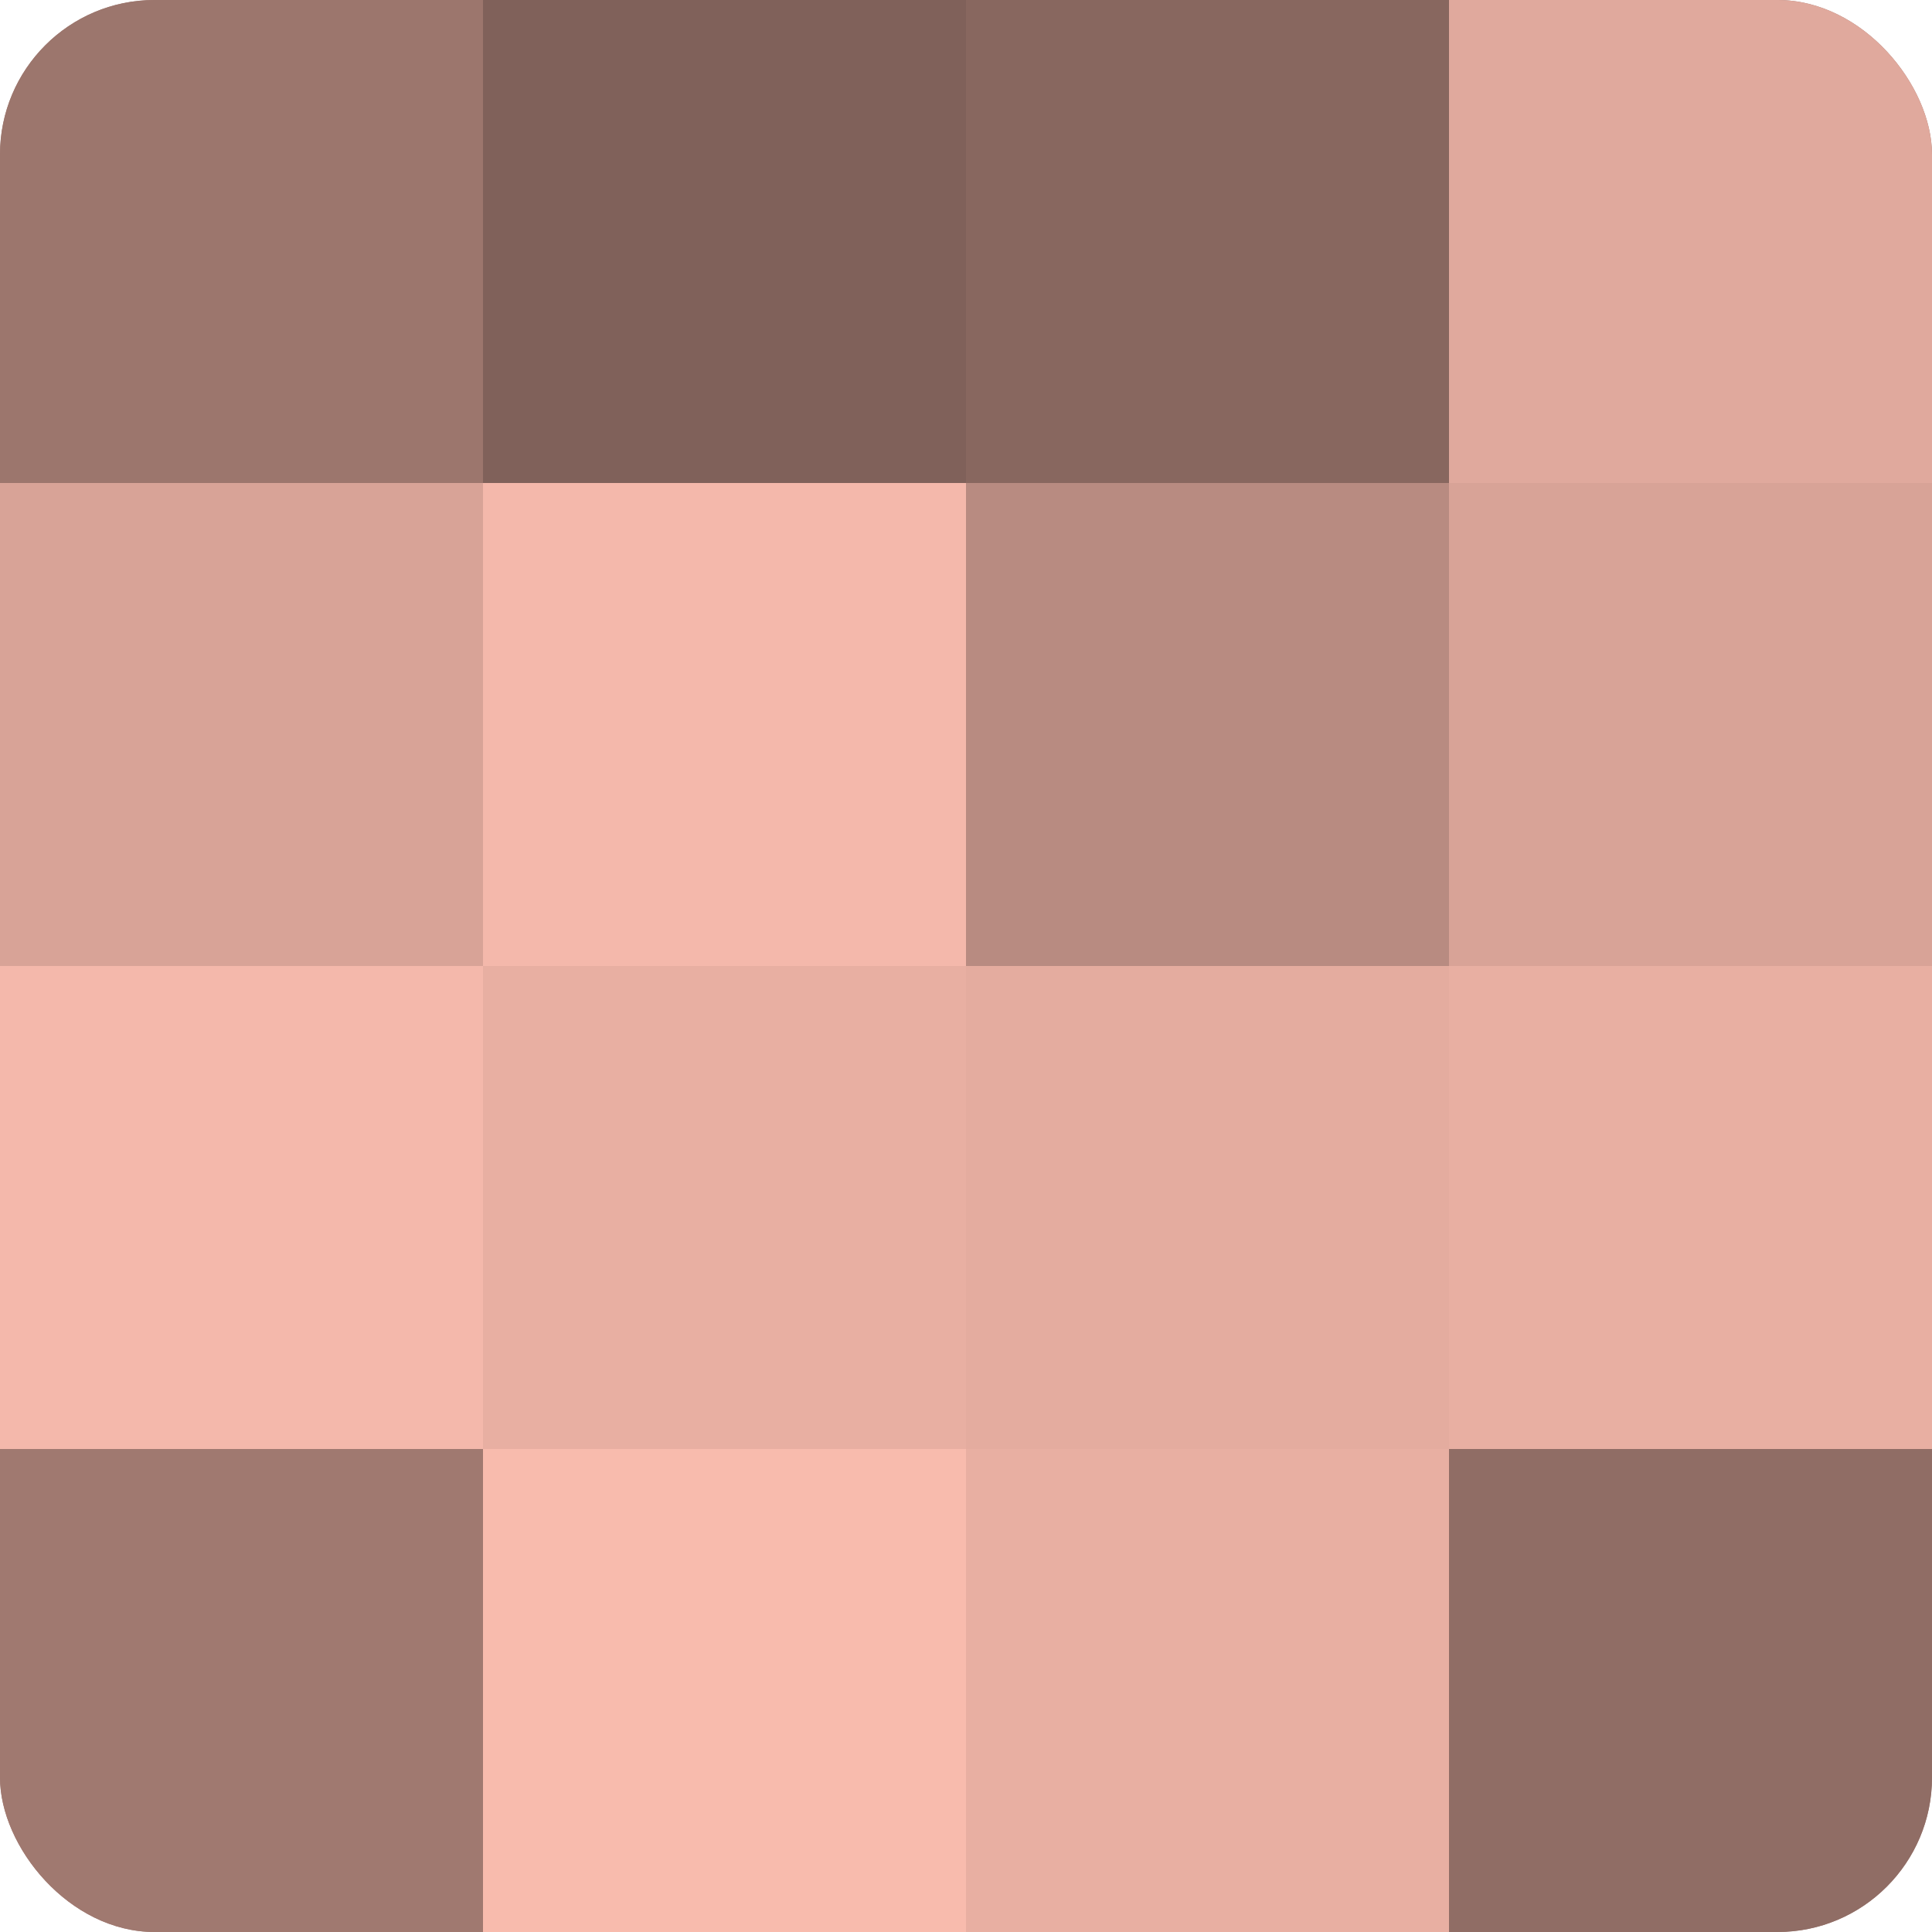
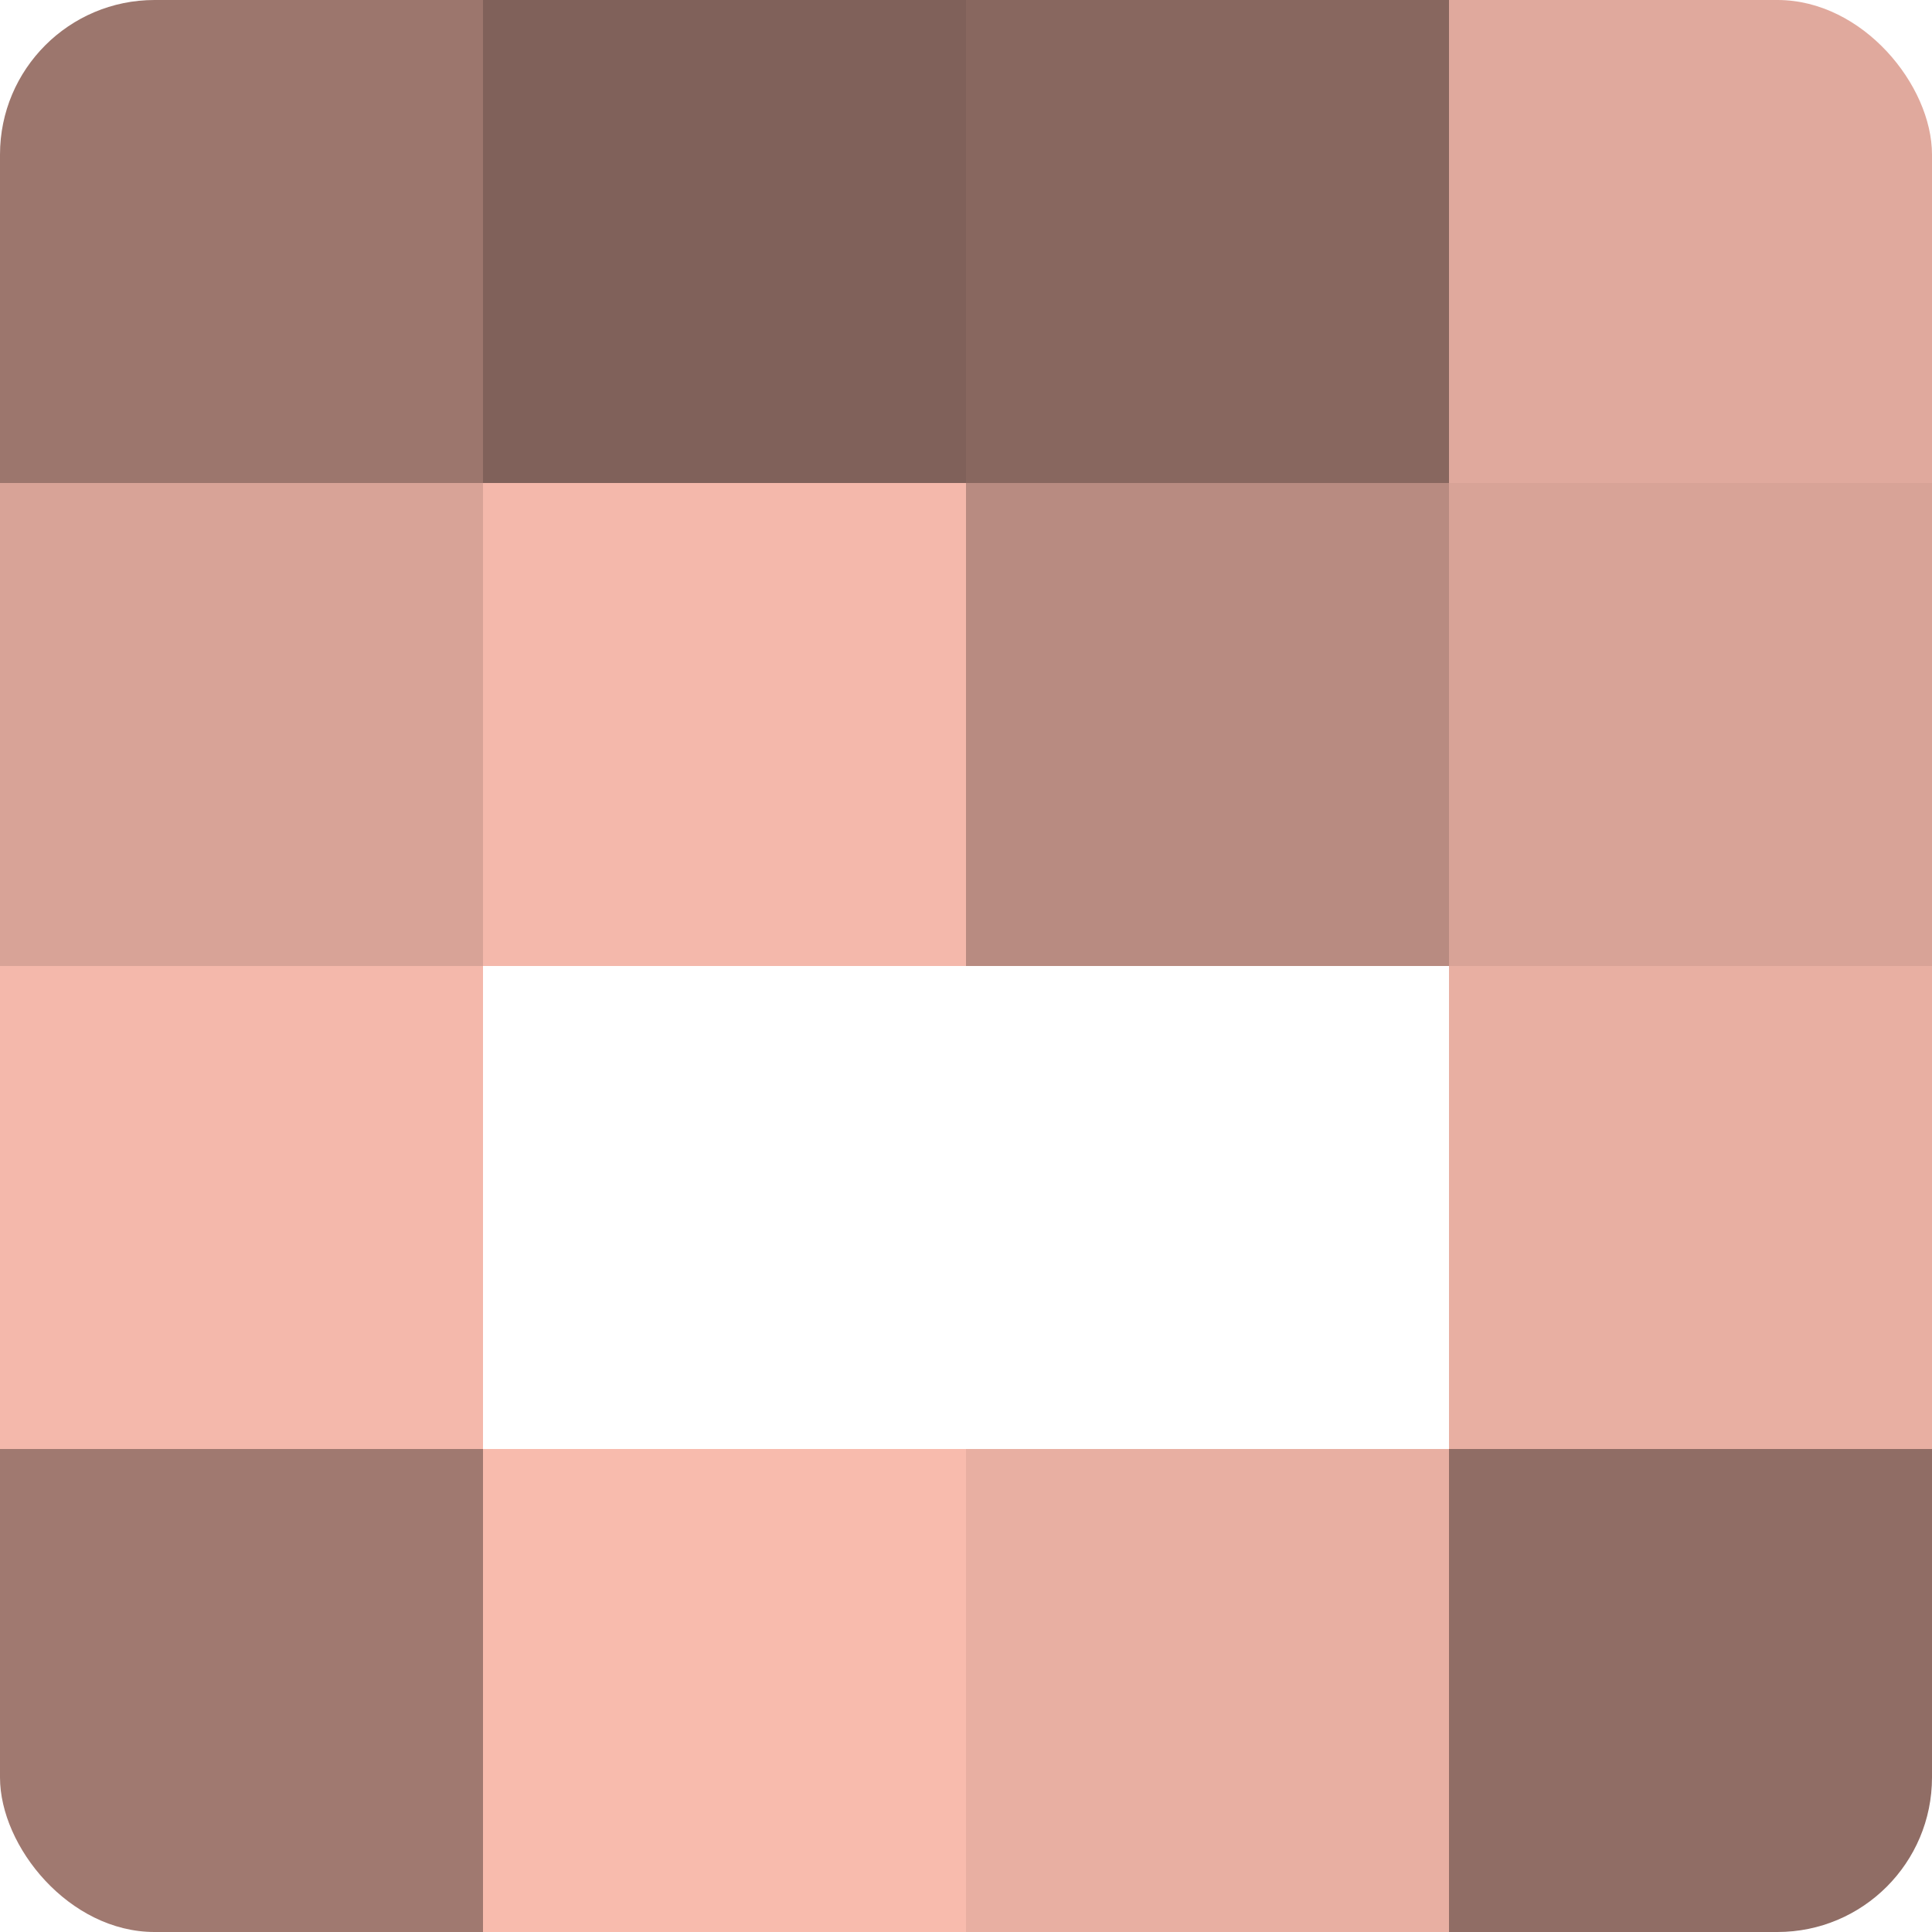
<svg xmlns="http://www.w3.org/2000/svg" width="60" height="60" viewBox="0 0 100 100" preserveAspectRatio="xMidYMid meet">
  <defs>
    <clipPath id="c" width="100" height="100">
      <rect width="100" height="100" rx="8" ry="8" />
    </clipPath>
  </defs>
  <g clip-path="url(#c)">
-     <rect width="100" height="100" fill="#a07970" />
    <rect width="25" height="25" fill="#9c766d" />
    <rect y="25" width="25" height="25" fill="#d8a397" />
    <rect y="50" width="25" height="25" fill="#f4b8ab" />
    <rect y="75" width="25" height="25" fill="#a07970" />
    <rect x="25" width="25" height="25" fill="#80615a" />
    <rect x="25" y="25" width="25" height="25" fill="#f4b8ab" />
-     <rect x="25" y="50" width="25" height="25" fill="#e8afa2" />
    <rect x="25" y="75" width="25" height="25" fill="#f8bbad" />
    <rect x="50" width="25" height="25" fill="#88675f" />
    <rect x="50" y="25" width="25" height="25" fill="#b88b81" />
-     <rect x="50" y="50" width="25" height="25" fill="#e4ac9f" />
    <rect x="50" y="75" width="25" height="25" fill="#e8afa2" />
    <rect x="75" width="25" height="25" fill="#e0a99d" />
    <rect x="75" y="25" width="25" height="25" fill="#d8a397" />
    <rect x="75" y="50" width="25" height="25" fill="#e8afa2" />
    <rect x="75" y="75" width="25" height="25" fill="#906d65" />
  </g>
</svg>